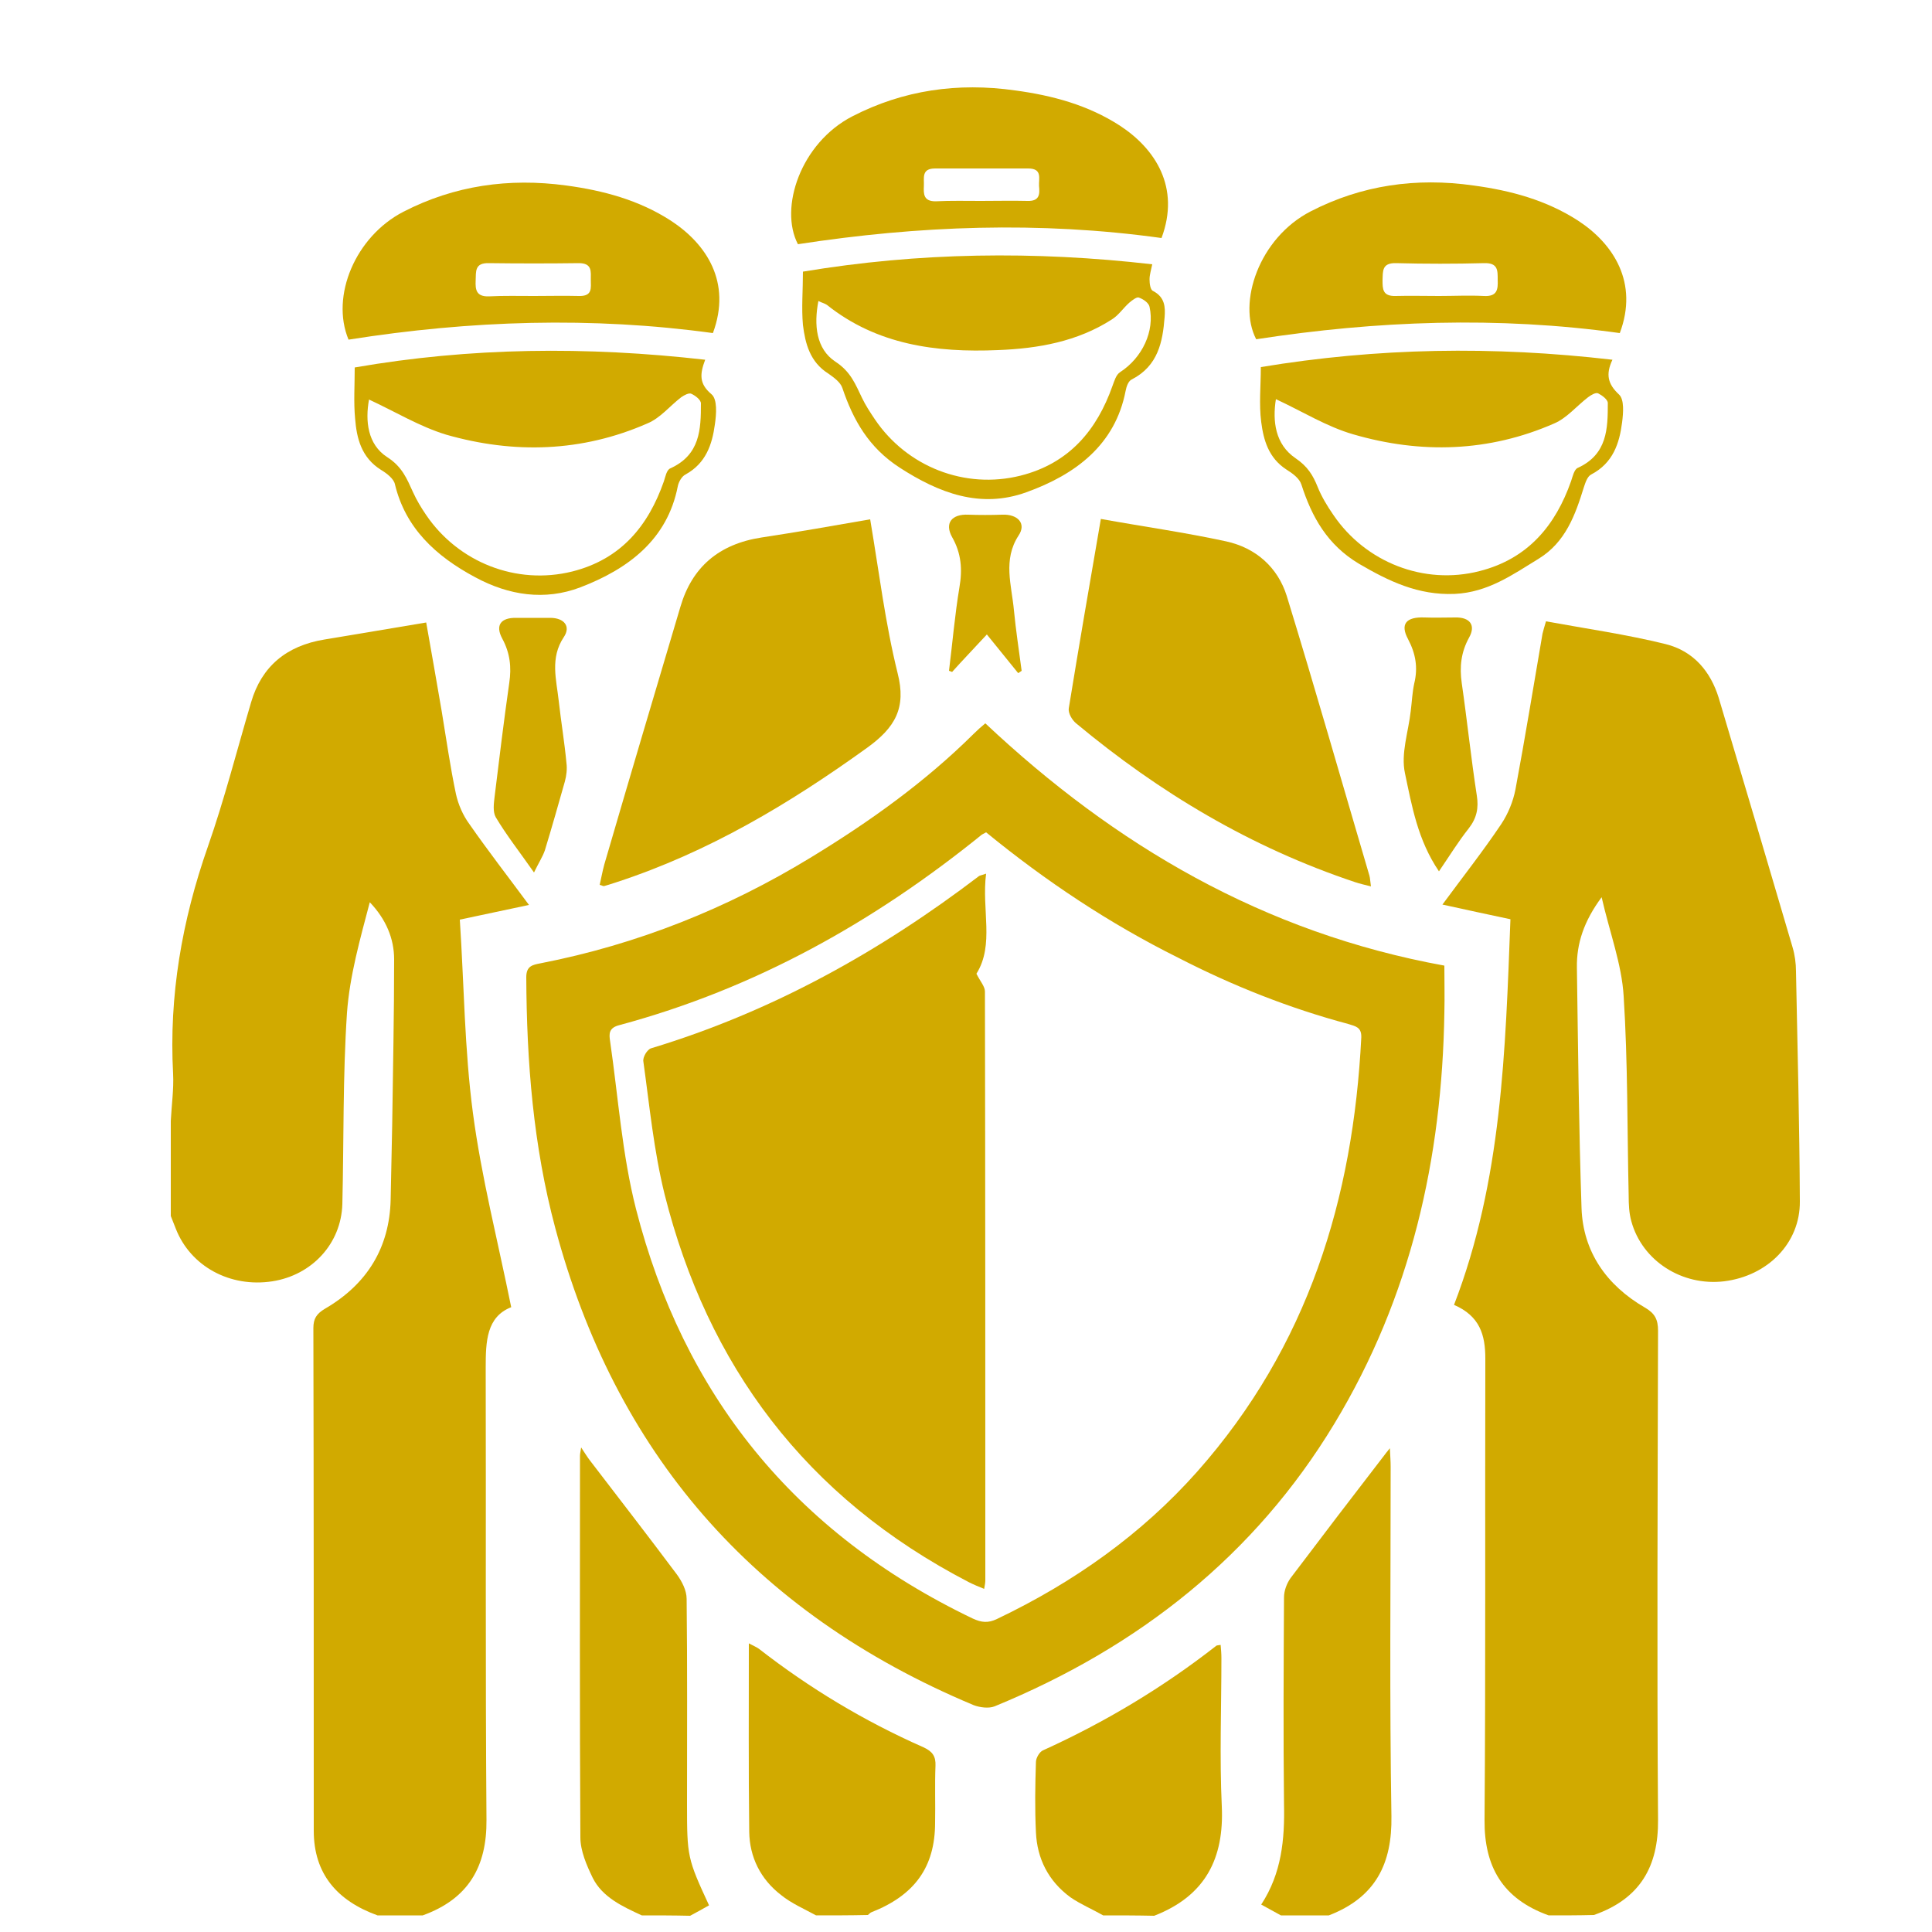
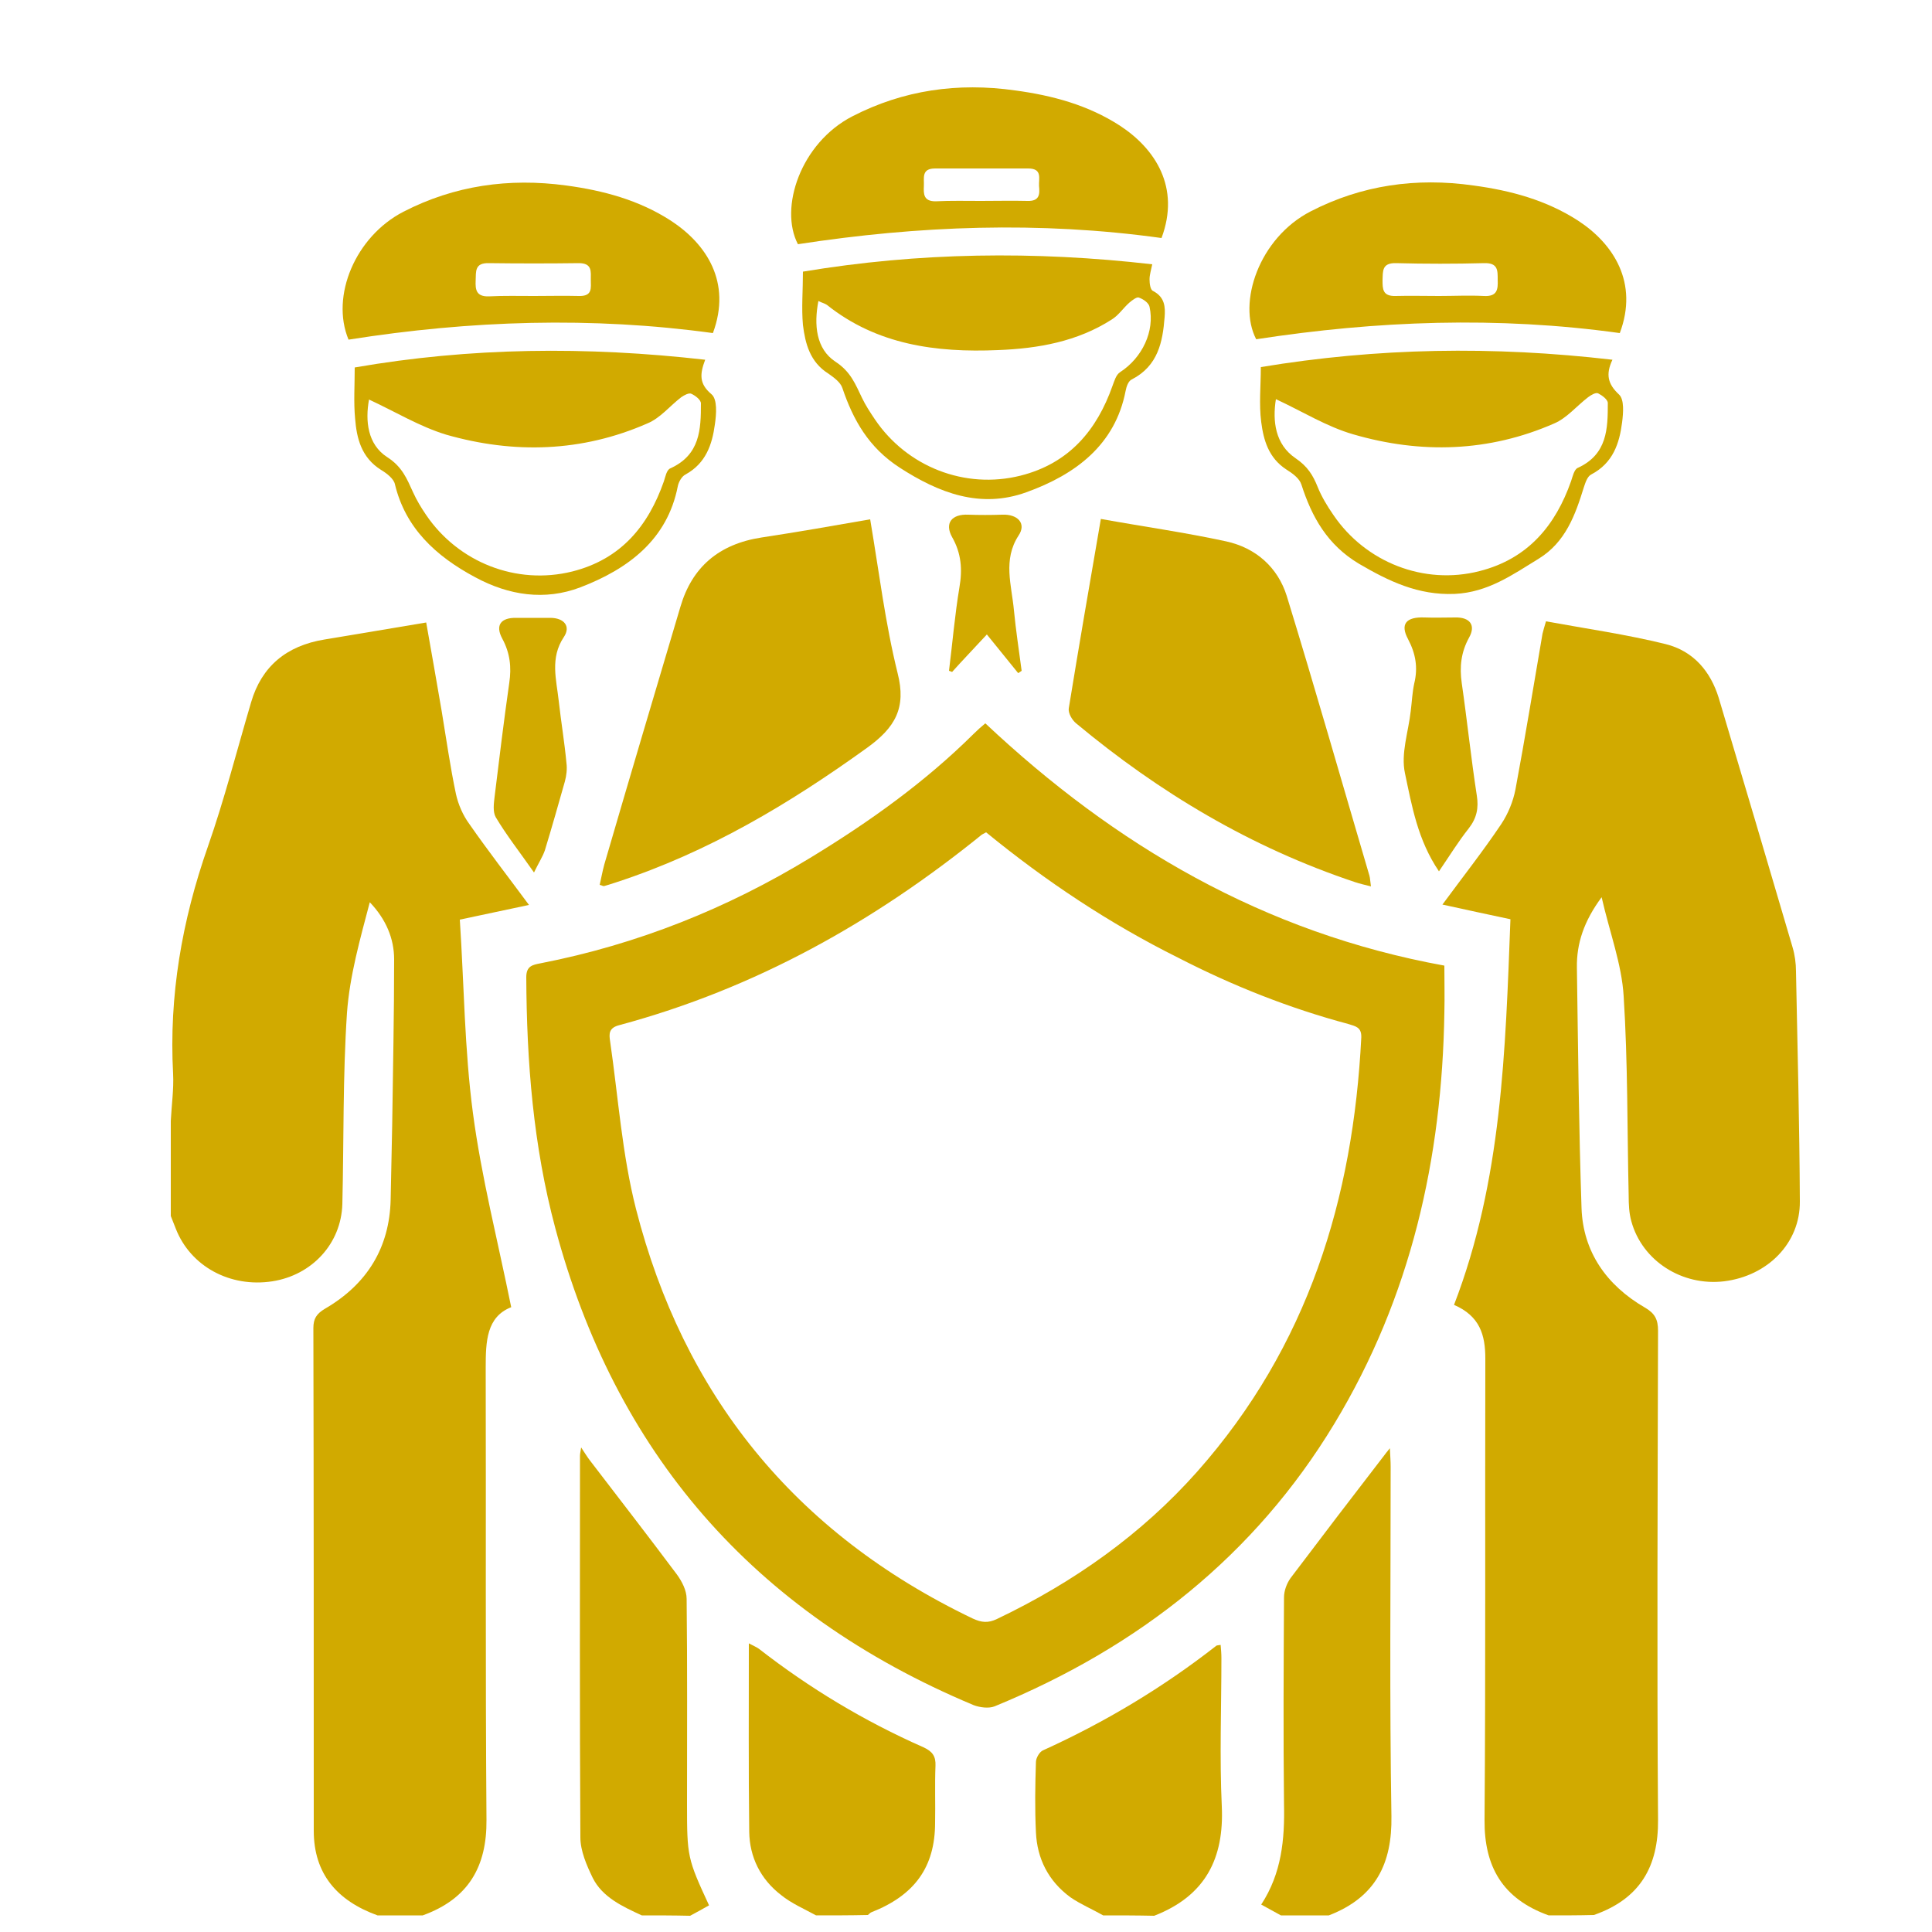
<svg xmlns="http://www.w3.org/2000/svg" id="Layer_1" x="0px" y="0px" viewBox="0 0 50 50" style="enable-background:new 0 0 50 50;" xml:space="preserve">
  <style type="text/css">	.st0{display:none;fill:#D0AA2B;}	.st1{display:none;}	.st2{display:inline;fill:#D0AA2B;}	.st3{fill:#D1AA00;}</style>
  <path class="st0" d="M47.59,49.93c-0.01,0.02-0.02,0.06-0.03,0.06c-0.08,0.01-0.16,0-0.23,0c-14.66,0-29.32,0-43.98,0  c-0.13,0-0.33,0.07-0.27-0.2c0.03-0.24,0.06-0.48,0.1-0.72c0.32-1.75,0.58-3.5,0.98-5.23c0.66-2.92,1.41-5.82,2.12-8.72  c0.15-0.61,0.53-1.01,1.08-1.28c0.52-0.25,1.04-0.51,1.58-0.73c0.3-0.12,0.48-0.29,0.51-0.62c0.04-0.33,0.23-0.5,0.54-0.63  c1.97-0.8,3.93-1.63,5.88-2.46c0.27-0.12,0.41-0.01,0.43,0.21c0.04,0.34,0.01,0.69,0.01,1.04c0.33-0.14,0.68-0.33,1.06-0.43  c0.53-0.13,0.81-0.46,1.04-0.93c0.34-0.71,0.71-1.41,1.1-2.1c0.24-0.43,0.54-0.82,1.06-0.96c0.06-0.02,0.13-0.1,0.13-0.15  c0-0.42,0.05-0.83-0.23-1.22c-0.52-0.73-0.89-1.54-1.13-2.41c-0.15-0.55-0.32-1.1-0.48-1.65c-0.4,0.15-0.57,0.12-0.72-0.28  c-0.3-0.83-0.58-1.68-0.8-2.54c-0.08-0.31-0.04-0.67,0.01-0.99c0.12-0.73,0.42-0.83,1.01-0.39c0.01,0.01,0.03,0,0.02,0  c-0.13-0.46-0.29-0.92-0.39-1.39c-0.14-0.64-0.26-1.29-0.32-1.94c-0.05-0.63-0.03-1.26,0-1.89c0.01-0.2-0.02-0.32-0.16-0.46  c-0.39-0.38-0.8-0.75-1.14-1.17c-0.53-0.65-0.56-1.38-0.14-2.09c0.24-0.4,0.56-0.78,0.92-1.09c1.52-1.32,3.34-2.01,5.29-2.38  c0.64-0.12,1.3-0.18,1.94-0.27c0.53,0,1.07,0,1.6,0c0.49,0.07,0.99,0.12,1.48,0.2c1.93,0.31,3.74,0.94,5.29,2.15  c0.46,0.36,0.89,0.78,1.24,1.25c0.57,0.76,0.53,1.53-0.08,2.27c-0.36,0.43-0.8,0.8-1.2,1.21c-0.08,0.08-0.13,0.21-0.13,0.32  c0.01,0.38,0.11,0.76,0.05,1.13c-0.2,1.38-0.19,2.81-0.76,4.12c0,0.01,0.02,0.03,0.03,0.04c0.6-0.47,0.93-0.34,1.04,0.42  c0.04,0.29,0.07,0.62-0.01,0.89c-0.25,0.88-0.55,1.76-0.85,2.63c-0.11,0.31-0.34,0.47-0.69,0.26c-0.03,0.12-0.05,0.21-0.07,0.29  c-0.33,1.37-0.75,2.71-1.55,3.88c-0.26,0.38-0.29,0.78-0.23,1.2c0.59,0.2,0.72,0.25,1.07,0.8c0.57,0.89,1.09,1.81,1.63,2.72  c0.07,0.11,0.14,0.25,0.25,0.3c0.51,0.22,1.03,0.42,1.52,0.62c-0.03-0.25-0.08-0.5-0.07-0.75c0.02-0.51,0.22-0.63,0.68-0.44  c1.83,0.77,3.66,1.57,5.51,2.31c0.48,0.19,0.76,0.45,0.82,0.96c0.02,0.21,0.15,0.28,0.33,0.36c0.63,0.27,1.26,0.55,1.87,0.87  c0.45,0.23,0.73,0.62,0.9,1.11c1.44,4.05,2.33,8.24,3.06,12.47C47.27,48.32,47.44,49.12,47.59,49.93z M25.17,5.18  c-0.27,0.25-0.54,0.48-0.79,0.72c-0.8,0.75-0.8,0.76-0.71,1.86c0.02,0.22,0.05,0.44,0.1,0.66c0.04,0.18,0.05,0.41,0.17,0.53  c0.39,0.42,0.82,0.8,1.25,1.2c0.43-0.41,0.83-0.78,1.21-1.16c0.06-0.06,0.11-0.15,0.12-0.23c0.08-0.63,0.15-1.26,0.2-1.89  c0.01-0.12-0.05-0.29-0.14-0.38C26.13,6.06,25.67,5.64,25.17,5.18z" />
  <g class="st1">
    <path class="st2" d="M42.03,44.06c-11.49,0-22.94,0-34.47,0c0.5-3.25,0.96-6.45,1.48-9.64c0.58-3.62,1.01-7.28,1.86-10.83   c1.43-5.98,5.43-9.6,11.39-10.71c5.94-1.11,10.81,1.02,14.43,5.88c1.67,2.24,2.37,4.84,2.76,7.56c0.82,5.65,1.67,11.3,2.51,16.94   C42.02,43.5,42.01,43.75,42.03,44.06z M23.55,15.91c-4.98,0.51-8.77,3.82-9.88,8.49c-0.06,0.25,0.2,0.58,0.31,0.87   c0.25-0.22,0.65-0.4,0.73-0.68c0.61-2.16,1.66-4.02,3.43-5.45c1.55-1.26,3.32-1.93,5.3-2.14c0.27-0.03,0.51-0.45,0.76-0.68   C23.93,16.16,23.66,15.99,23.55,15.91z M25.5,32.54c-0.01,0-0.02,0-0.03,0c0-1.66,0.04-3.31-0.03-4.97   c-0.01-0.35-0.39-0.69-0.6-1.04c-0.18,0.34-0.52,0.67-0.53,1.01c-0.03,3.24-0.03,6.48,0.02,9.72c0.01,0.37,0.36,0.74,0.56,1.1   c0.2-0.39,0.56-0.78,0.57-1.18C25.54,35.64,25.5,34.09,25.5,32.54z" />
    <path class="st2" d="M24.93,49.81c-6.63,0-13.27,0.01-19.9-0.02c-0.56,0-1.57-0.17-1.6-0.39c-0.11-0.63,0.03-1.4,0.34-1.97   c0.86-1.6,2.32-2.1,4.08-2.09c9.28,0.02,18.56,0,27.84,0c2.26,0,4.52-0.02,6.77,0.04c1.91,0.05,3.12,1.15,3.83,2.85   c0.49,1.19,0.24,1.56-1.03,1.58c-1.2,0.02-2.4-0.03-3.6-0.03c-5.57,0-11.15,0-16.72,0C24.93,49.79,24.93,49.8,24.93,49.81z" />
-     <path class="st2" d="M10.83,16.53c-0.5,0.16-0.95,0.47-1.2,0.35c-1.85-0.92-3.67-1.91-5.47-2.93c-0.18-0.1-0.34-0.64-0.24-0.75   c0.18-0.22,0.65-0.47,0.83-0.38c1.85,0.93,3.67,1.91,5.49,2.9C10.42,15.83,10.52,16.1,10.83,16.53z" />
+     <path class="st2" d="M10.83,16.53c-0.5,0.16-0.95,0.47-1.2,0.35c-1.85-0.92-3.67-1.91-5.47-2.93c-0.18-0.1-0.34-0.64-0.24-0.75   c0.18-0.22,0.65-0.47,0.83-0.38c1.85,0.93,3.67,1.91,5.49,2.9z" />
    <path class="st2" d="M24.25,5.77c0-0.88-0.05-1.77,0.03-2.64c0.03-0.29,0.4-0.54,0.62-0.8c0.24,0.25,0.68,0.49,0.69,0.75   c0.08,1.86,0.1,3.73,0.06,5.6c-0.01,0.27-0.44,0.54-0.67,0.81c-0.24-0.28-0.67-0.55-0.7-0.86C24.19,7.68,24.25,6.72,24.25,5.77z" />
    <path class="st2" d="M46.11,25c-0.81,0-1.63,0.08-2.42-0.03c-0.38-0.05-0.71-0.47-1.06-0.72c0.34-0.21,0.68-0.6,1.03-0.61   c1.61-0.07,3.23-0.09,4.84-0.02c0.41,0.02,1.13,0.4,1.15,0.66c0.07,0.81-0.67,0.72-1.22,0.73C47.66,25.02,46.88,25.01,46.11,25   C46.11,25.01,46.11,25.01,46.11,25z" />
    <path class="st2" d="M13.57,4.75c0.21,0.2,0.52,0.39,0.69,0.67c0.88,1.53,1.75,3.06,2.55,4.64c0.14,0.28-0.07,0.73-0.12,1.11   c-0.35-0.12-0.86-0.14-1.01-0.39C14.71,9.21,13.82,7.61,12.94,6C12.63,5.43,12.78,4.98,13.57,4.75z" />
    <path class="st2" d="M3.65,23.6c0.92,0,1.84-0.05,2.75,0.03c0.3,0.03,0.58,0.4,0.86,0.62c-0.3,0.25-0.6,0.72-0.91,0.73   c-1.73,0.06-3.46,0.05-5.18-0.02c-0.3-0.01-0.59-0.46-0.88-0.7c0.34-0.23,0.67-0.6,1.03-0.65c0.76-0.1,1.55-0.03,2.33-0.03   C3.65,23.58,3.65,23.59,3.65,23.6z" />
    <path class="st2" d="M33.42,11.22c-0.14-0.45-0.46-0.91-0.34-1.14c0.93-1.68,1.94-3.33,2.97-4.96c0.11-0.18,0.59-0.28,0.8-0.19   c0.19,0.09,0.4,0.58,0.32,0.73c-1.02,1.75-2.09,3.48-3.16,5.2C33.94,10.97,33.78,11.01,33.42,11.22z" />
    <path class="st2" d="M45.98,13.48c-0.2,0.22-0.36,0.5-0.61,0.65c-1.54,0.91-3.09,1.82-4.67,2.65c-0.25,0.13-0.72-0.13-1.08-0.21   c0.12-0.32,0.16-0.78,0.39-0.93c1.59-0.97,3.2-1.91,4.85-2.78c0.26-0.14,0.74,0.14,1.11,0.22C45.96,13.22,45.97,13.35,45.98,13.48z   " />
  </g>
  <g class="st1">
    <path class="st2" d="M24.94,44.99c-5.08,0-10.16,0.01-15.24-0.01c-0.52,0-0.7,0.19-0.68,0.68c0.02,0.76,0.02,1.52,0,2.28   c-0.01,0.76-0.5,1.25-1.26,1.25c-1.65,0.01-3.3,0.02-4.95,0c-0.8-0.01-1.3-0.51-1.3-1.28c0.02-4.62-0.01-9.23,0.1-13.85   c0.05-2.09,0.34-4.18,1.41-6.06c0.26-0.45,0.54-0.89,0.82-1.32c0.23-0.34,0.23-0.56-0.23-0.68c-0.55-0.15-1.09-0.35-1.64-0.52   c-0.91-0.3-1.34-0.97-1.2-1.92c0.14-1.01,0.87-1.73,1.78-1.74c1.22-0.01,2.45-0.02,3.67,0c0.43,0.01,0.71-0.12,0.94-0.51   c0.96-1.59,1.96-3.15,2.93-4.72c1.09-1.75,2.69-2.78,4.68-3.18c0.56-0.11,0.83-0.33,0.76-0.91c-0.03-0.29-0.01-0.59-0.02-0.89   c-0.03-0.96,0.34-1.35,1.32-1.37c0.69-0.01,1.37,0,2.06,0c4.73,0,9.46,0,14.18,0c1.03,0,1.38,0.37,1.38,1.42   c0,0.48-0.12,1.06,0.11,1.4c0.2,0.3,0.8,0.32,1.23,0.46c1.87,0.61,3.32,1.73,4.33,3.45c0.87,1.49,1.82,2.92,2.71,4.4   c0.2,0.33,0.44,0.46,0.81,0.45c1.22-0.01,2.45-0.02,3.67,0c1.03,0.01,1.74,0.69,1.88,1.75c0.13,1-0.28,1.61-1.31,1.94   c-0.49,0.16-0.98,0.35-1.48,0.48c-0.52,0.13-0.52,0.35-0.25,0.74c0.79,1.13,1.51,2.32,1.7,3.71c0.26,1.9,0.55,3.82,0.59,5.74   c0.09,3.89,0.03,7.79,0.03,11.68c0,0.85-0.49,1.34-1.35,1.35c-1.59,0.01-3.19,0.01-4.78,0c-0.9-0.01-1.37-0.48-1.38-1.37   c-0.01-0.72-0.02-1.45,0-2.17c0.02-0.5-0.17-0.68-0.69-0.68C35.18,45,30.06,44.99,24.94,44.99z M25,26.22   C25,26.22,25,26.22,25,26.22c4.99,0,9.97,0,14.96,0c0.56,0,1.11,0.02,1.67-0.01c0.74-0.04,1.08-0.62,0.79-1.29   c-0.07-0.15-0.15-0.3-0.24-0.44c-1.35-2.17-2.7-4.34-4.04-6.51c-1.01-1.63-2.46-2.48-4.37-2.48c-5.89,0-11.79-0.01-17.68,0.01   c-1.8,0.01-3.19,0.84-4.14,2.37c-0.77,1.23-1.53,2.45-2.3,3.67c-0.65,1.04-1.3,2.07-1.92,3.12c-0.53,0.88-0.15,1.53,0.89,1.54   c0.09,0,0.19,0,0.28,0C14.25,26.22,19.63,26.22,25,26.22z M24.94,42.2C24.94,42.2,24.94,42.2,24.94,42.2c1.65,0,3.3,0,4.94,0   c1.72,0,1.75-0.02,1.74-1.73c0-1.01-0.22-1.22-1.25-1.22c-3.37,0-6.74,0-10.11,0c-1.89,0-1.93,0.04-1.88,1.92   c0.02,0.74,0.31,1.03,1.07,1.03C21.27,42.2,23.11,42.2,24.94,42.2z M9.2,36.14c0,0,0,0.01,0,0.01c0.39,0,0.78,0,1.17,0   c0.41,0,0.82,0.02,1.22-0.01c0.92-0.07,1.6-0.69,1.77-1.57c0.17-0.88-0.23-1.7-1.11-2.07c-1.04-0.43-2.1-0.81-3.17-1.18   c-0.61-0.21-1.23-0.48-1.85-0.53c-1.45-0.12-2.7,1.05-2.81,2.49c-0.11,1.45,1.02,2.75,2.51,2.84C7.68,36.18,8.44,36.14,9.2,36.14z    M40.71,36.15c0,0.02,0,0.03,0,0.05c0.98-0.05,1.97-0.01,2.93-0.18c1.38-0.25,2.21-1.8,1.85-3.25c-0.32-1.3-1.83-2.31-3.08-1.92   c-1.56,0.48-3.09,1.04-4.6,1.63c-0.94,0.37-1.34,1.23-1.15,2.16c0.19,0.89,0.95,1.5,1.93,1.52C39.3,36.16,40,36.15,40.71,36.15z    M25.01,11.21C25.01,11.22,25.01,11.22,25.01,11.21c-0.31,0-0.63,0-0.94,0c-1.57,0.01-1.33-0.21-1.37,1.4   c-0.01,0.49,0.2,0.65,0.67,0.64c0.83-0.02,1.66,0,2.49-0.01c1.63-0.01,1.43,0.2,1.45-1.51c0-0.37-0.15-0.54-0.53-0.53   C26.19,11.23,25.6,11.21,25.01,11.21z" />
    <path class="st2" d="M40.82,8.7c-0.95,0.58-1.9,1.15-2.98,1.81c0.93,0.54,1.74,1.02,2.68,1.57c-0.3,0.06-0.42,0.1-0.54,0.1   c-1.3,0-2.59-0.02-3.89-0.01c-0.42,0-0.57-0.14-0.53-0.56c0.17-1.51-1.03-2.68-2.58-2.52c-0.22,0.02-0.43,0-0.8,0   c0.77-1.4,1.47-2.69,2.18-3.98c0.05,0,0.11-0.01,0.16-0.01c0.14,0.4,0.29,0.8,0.43,1.2c0.31,0.88,0.3,0.87,1.15,0.46   C37,6.33,37.89,5.92,38.77,5.5c0.01-0.01,0.04,0.01,0.14,0.03c-0.04,0.14-0.06,0.29-0.13,0.42c-0.35,0.67-0.72,1.33-1.08,2   c-0.29,0.53-0.22,0.63,0.4,0.61c0.76-0.01,1.52-0.04,2.28-0.05c0.12,0,0.25,0.02,0.37,0.03C40.77,8.59,40.8,8.64,40.82,8.7z" />
    <path class="st2" d="M12.17,10.51C11.08,9.84,10.14,9.27,9.2,8.7c0.01-0.05,0.01-0.09,0.02-0.14c0.14-0.02,0.29-0.05,0.43-0.05   c0.76,0.01,1.52,0.04,2.28,0.05c0.58,0.01,0.64-0.1,0.38-0.59c-0.37-0.68-0.74-1.37-1.1-2.05c-0.06-0.11-0.08-0.23-0.17-0.49   c0.57,0.26,1.02,0.47,1.47,0.68c0.53,0.25,1.07,0.51,1.6,0.78c0.4,0.2,0.68,0.2,0.83-0.32c0.14-0.5,0.36-0.98,0.6-1.63   c0.79,1.43,1.5,2.72,2.29,4.15c-0.37,0-0.64,0.01-0.92,0c-1.02-0.04-1.83,0.34-2.25,1.29c-0.17,0.39-0.17,0.86-0.21,1.3   c-0.02,0.27-0.04,0.48-0.38,0.48c-1.41,0-2.82,0.01-4.22,0c-0.06,0-0.12-0.06-0.29-0.13C10.42,11.52,11.22,11.06,12.17,10.51z" />
  </g>
  <g>
    <path class="st3" d="M4.42,29.01c0.02-0.41,0.08-0.82,0.06-1.22c-0.11-2.02,0.23-3.97,0.9-5.88c0.43-1.23,0.75-2.49,1.12-3.74   c0.27-0.92,0.91-1.46,1.9-1.62c0.86-0.14,1.72-0.29,2.63-0.44c0.14,0.78,0.27,1.54,0.4,2.29c0.12,0.72,0.22,1.44,0.37,2.15   c0.06,0.27,0.18,0.55,0.35,0.78c0.48,0.69,1,1.36,1.54,2.09c-0.61,0.13-1.18,0.25-1.79,0.38c0.11,1.67,0.12,3.36,0.34,5.01   c0.22,1.66,0.64,3.29,0.99,5.02c-0.64,0.25-0.66,0.89-0.66,1.56c0.01,3.9-0.01,7.81,0.02,11.71c0.01,1.2-0.46,2.04-1.65,2.47   c-0.39,0-0.78,0-1.17,0c-1.05-0.38-1.65-1.08-1.65-2.19c0-4.34,0-8.67-0.01-13.01c0-0.24,0.08-0.37,0.3-0.5   c1.1-0.64,1.67-1.59,1.7-2.82c0.01-0.65,0.03-1.3,0.04-1.94c0.02-1.43,0.05-2.85,0.05-4.28c0-0.54-0.21-1.04-0.63-1.48   c-0.25,0.95-0.52,1.9-0.59,2.86c-0.11,1.65-0.08,3.3-0.12,4.95C8.83,32.19,8.07,33,7.05,33.16c-1.1,0.17-2.12-0.39-2.5-1.36   c-0.04-0.11-0.09-0.22-0.13-0.33C4.42,30.65,4.42,29.83,4.42,29.01z" />
    <path class="st3" d="M40.08,49.57c-1.2-0.43-1.67-1.27-1.66-2.47c0.03-3.98,0.01-7.96,0.02-11.94c0-0.61-0.14-1.1-0.81-1.39   c1.24-3.22,1.33-6.58,1.46-9.98c-0.56-0.12-1.13-0.24-1.76-0.38c0.53-0.72,1.05-1.38,1.52-2.08c0.18-0.27,0.31-0.59,0.37-0.9   c0.25-1.34,0.47-2.69,0.7-4.03c0.02-0.09,0.05-0.18,0.09-0.32c1.04,0.19,2.09,0.34,3.1,0.59c0.72,0.18,1.16,0.71,1.37,1.39   c0.64,2.15,1.28,4.3,1.91,6.45c0.06,0.2,0.09,0.42,0.09,0.63c0.04,1.98,0.09,3.97,0.1,5.95c0.01,1.08-0.83,1.93-1.96,2.07   c-1.09,0.13-2.12-0.53-2.4-1.55c-0.06-0.21-0.07-0.44-0.07-0.67c-0.04-1.72-0.02-3.44-0.13-5.16c-0.05-0.83-0.36-1.64-0.57-2.56   c-0.46,0.62-0.65,1.2-0.64,1.82c0.03,2.08,0.05,4.15,0.12,6.23c0.04,1.12,0.64,1.99,1.64,2.57c0.26,0.15,0.34,0.31,0.34,0.6   c-0.01,4.22-0.03,8.44,0,12.66c0.01,1.2-0.46,2.04-1.66,2.46C40.86,49.57,40.47,49.57,40.08,49.57z" />
    <path class="st3" d="M16.61,49.57c-0.5-0.23-1.02-0.47-1.27-0.97c-0.16-0.33-0.32-0.7-0.32-1.05c-0.02-3.29-0.01-6.58-0.01-9.87   c0-0.05,0.01-0.1,0.03-0.22c0.1,0.15,0.16,0.25,0.23,0.34c0.75,0.98,1.51,1.96,2.25,2.95c0.13,0.18,0.25,0.41,0.25,0.63   c0.02,1.77,0.01,3.54,0.01,5.31c0,1.36,0.01,1.41,0.57,2.62c-0.16,0.09-0.32,0.18-0.49,0.27C17.44,49.57,17.03,49.57,16.61,49.57z" />
    <path class="st3" d="M33.15,49.57c-0.16-0.09-0.33-0.18-0.51-0.28c0.53-0.81,0.61-1.69,0.59-2.6c-0.02-1.78-0.01-3.57,0-5.35   c0-0.17,0.07-0.36,0.17-0.5c0.8-1.06,1.61-2.12,2.42-3.17c0.03-0.04,0.06-0.08,0.15-0.19c0.01,0.21,0.02,0.34,0.02,0.48   c0,3.01-0.03,6.03,0.02,9.04c0.02,1.22-0.4,2.1-1.62,2.57C33.98,49.57,33.56,49.57,33.15,49.57z" />
    <path class="st3" d="M21.12,49.57c-0.31-0.17-0.64-0.31-0.91-0.53c-0.53-0.41-0.81-0.98-0.82-1.63c-0.02-1.61-0.01-3.22-0.01-4.88   c0.11,0.06,0.19,0.09,0.26,0.14c1.31,1.02,2.72,1.87,4.26,2.55c0.24,0.11,0.32,0.24,0.31,0.48c-0.02,0.49,0,0.98-0.01,1.47   c0,1.15-0.53,1.88-1.65,2.32c-0.03,0.01-0.06,0.05-0.09,0.07C22.01,49.57,21.56,49.57,21.12,49.57z" />
    <path class="st3" d="M28.55,49.57c-0.28-0.16-0.59-0.29-0.85-0.47c-0.57-0.42-0.86-1-0.89-1.68c-0.03-0.61-0.02-1.22,0-1.82   c0-0.1,0.09-0.26,0.18-0.3c1.61-0.73,3.11-1.63,4.49-2.71c0.02-0.01,0.05-0.01,0.11-0.02c0.01,0.12,0.02,0.23,0.02,0.34   c0,1.28-0.05,2.57,0.01,3.84c0.06,1.33-0.41,2.31-1.75,2.83C29.44,49.57,29,49.57,28.55,49.57z" />
    <path class="st3" d="M25.5,18.72c3.35,3.15,7.2,5.42,11.88,6.27c0,0.41,0.01,0.82,0,1.22c-0.06,3.76-0.86,7.35-2.85,10.64   c-2.05,3.39-5.04,5.77-8.79,7.31c-0.15,0.06-0.38,0.03-0.54-0.03c-5.76-2.41-9.29-6.59-10.83-12.35c-0.57-2.13-0.74-4.3-0.75-6.49   c0-0.29,0.16-0.32,0.37-0.36c2.51-0.49,4.83-1.42,6.98-2.73c1.53-0.93,2.97-1.96,4.23-3.21C25.29,18.9,25.39,18.81,25.5,18.72z    M25.52,21.54c-0.07,0.04-0.09,0.05-0.11,0.06c-2.78,2.25-5.85,3.98-9.38,4.93c-0.28,0.07-0.27,0.23-0.24,0.42   c0.21,1.45,0.31,2.93,0.67,4.34c1.22,4.76,4.06,8.37,8.72,10.6c0.22,0.1,0.39,0.12,0.62,0.01c1.99-0.95,3.74-2.19,5.18-3.81   c2.88-3.25,4.04-7.08,4.25-11.24c0.01-0.27-0.15-0.29-0.34-0.35c-1.53-0.41-2.99-0.99-4.39-1.71C28.71,23.9,27.06,22.8,25.52,21.54   z" />
    <path class="st3" d="M22.52,13.44c0.23,1.36,0.39,2.69,0.71,3.98c0.23,0.9-0.06,1.41-0.8,1.94c-2,1.44-4.09,2.69-6.47,3.47   c-0.1,0.03-0.21,0.07-0.32,0.1c-0.02,0.01-0.05-0.01-0.12-0.03c0.04-0.17,0.07-0.35,0.12-0.53c0.65-2.23,1.31-4.45,1.97-6.67   c0.3-1.02,0.99-1.62,2.1-1.79C20.63,13.77,21.55,13.61,22.52,13.44z" />
    <path class="st3" d="M28.49,13.43c1.11,0.2,2.18,0.35,3.24,0.58c0.78,0.17,1.34,0.68,1.57,1.41c0.74,2.41,1.43,4.83,2.14,7.24   c0.02,0.07,0.02,0.15,0.04,0.28c-0.16-0.04-0.29-0.07-0.41-0.11c-2.7-0.9-5.07-2.32-7.22-4.11c-0.11-0.09-0.21-0.27-0.19-0.39   C27.92,16.73,28.2,15.11,28.49,13.43z" />
    <path class="st3" d="M30.06,6.16c-3.16-0.44-6.29-0.32-9.41,0.16c-0.49-0.94,0.07-2.62,1.41-3.31c1.32-0.68,2.73-0.88,4.21-0.67   c0.97,0.13,1.89,0.38,2.71,0.91C29.9,3.85,30.55,4.85,30.06,6.16z M25.39,5.2c0.4,0,0.8-0.01,1.2,0c0.32,0.01,0.32-0.18,0.3-0.39   c-0.01-0.19,0.09-0.45-0.28-0.45c-0.8,0-1.61,0-2.41,0c-0.36,0-0.28,0.25-0.29,0.45c-0.01,0.21-0.01,0.4,0.3,0.4   C24.62,5.19,25,5.2,25.39,5.2z" />
    <path class="st3" d="M9.02,8.79c-0.47-1.13,0.18-2.67,1.42-3.31c1.32-0.68,2.73-0.88,4.21-0.68c0.97,0.13,1.89,0.38,2.71,0.91   c0.92,0.6,1.58,1.59,1.09,2.91C15.32,8.19,12.18,8.29,9.02,8.79z M13.82,7.66c0.39,0,0.78-0.01,1.16,0   c0.36,0.01,0.31-0.21,0.31-0.42c0-0.21,0.04-0.43-0.31-0.43c-0.77,0.01-1.55,0.01-2.33,0c-0.37-0.01-0.33,0.22-0.34,0.45   c-0.01,0.23,0.01,0.42,0.34,0.41C13.04,7.65,13.43,7.66,13.82,7.66z" />
    <path class="st3" d="M41.92,8.62c-3.16-0.44-6.29-0.32-9.41,0.16c-0.49-0.94,0.07-2.62,1.41-3.31c1.32-0.68,2.73-0.88,4.21-0.67   c0.97,0.13,1.89,0.38,2.71,0.91C41.76,6.31,42.41,7.32,41.92,8.62z M37.24,7.66c0.39,0,0.78-0.02,1.16,0   c0.35,0.02,0.37-0.17,0.36-0.42c0-0.24,0.01-0.44-0.35-0.43c-0.76,0.02-1.52,0.02-2.28,0c-0.37-0.01-0.34,0.21-0.35,0.44   c0,0.23,0,0.42,0.34,0.41C36.49,7.65,36.86,7.66,37.24,7.66z" />
    <path class="st3" d="M20.78,7.03c3-0.5,5.99-0.54,9.04-0.19c-0.03,0.15-0.07,0.27-0.07,0.39c0,0.11,0.02,0.27,0.09,0.3   c0.31,0.16,0.32,0.42,0.3,0.68c-0.05,0.64-0.17,1.26-0.85,1.61c-0.09,0.04-0.14,0.19-0.16,0.3c-0.27,1.39-1.29,2.16-2.57,2.62   c-1.19,0.43-2.26,0.02-3.28-0.64c-0.8-0.52-1.2-1.23-1.48-2.06c-0.05-0.15-0.22-0.27-0.36-0.37c-0.48-0.3-0.6-0.78-0.66-1.26   C20.74,7.97,20.78,7.52,20.78,7.03z M21.18,7.79c-0.12,0.62-0.06,1.24,0.44,1.57c0.4,0.26,0.52,0.59,0.69,0.94   c0.09,0.19,0.21,0.37,0.33,0.55c0.83,1.23,2.33,1.82,3.77,1.46c1.27-0.32,1.98-1.19,2.38-2.32c0.05-0.13,0.09-0.29,0.2-0.36   c0.57-0.37,0.9-1.06,0.76-1.69c-0.02-0.1-0.16-0.2-0.28-0.24c-0.05-0.02-0.17,0.07-0.24,0.13c-0.16,0.14-0.28,0.33-0.46,0.44   c-0.89,0.57-1.9,0.75-2.94,0.79c-1.61,0.07-3.14-0.14-4.43-1.17C21.34,7.85,21.28,7.84,21.18,7.79z" />
    <path class="st3" d="M18.25,9.31c-0.14,0.37-0.16,0.62,0.16,0.89c0.16,0.13,0.13,0.52,0.09,0.79c-0.07,0.51-0.23,1-0.76,1.29   c-0.1,0.05-0.18,0.2-0.2,0.31c-0.27,1.37-1.27,2.13-2.52,2.61c-0.92,0.35-1.85,0.21-2.72-0.26c-1.03-0.55-1.81-1.28-2.08-2.41   c-0.03-0.14-0.21-0.28-0.36-0.37c-0.51-0.32-0.63-0.82-0.67-1.33c-0.04-0.42-0.01-0.85-0.01-1.32C12.17,8.99,15.17,8.96,18.25,9.31   z M9.55,10.34c-0.1,0.55-0.04,1.16,0.47,1.49c0.39,0.25,0.51,0.56,0.67,0.91c0.09,0.2,0.21,0.4,0.34,0.59   c0.83,1.22,2.33,1.82,3.78,1.46c1.27-0.32,1.97-1.19,2.37-2.33c0.04-0.12,0.07-0.3,0.17-0.34c0.77-0.35,0.79-1.01,0.79-1.68   c0-0.09-0.14-0.2-0.25-0.25c-0.06-0.03-0.19,0.04-0.26,0.09c-0.3,0.23-0.54,0.54-0.88,0.68c-1.69,0.74-3.45,0.79-5.2,0.29   C10.86,11.04,10.24,10.66,9.55,10.34z" />
    <path class="st3" d="M41.73,9.31c-0.18,0.38-0.12,0.63,0.17,0.9c0.14,0.13,0.11,0.48,0.08,0.72c-0.07,0.54-0.23,1.05-0.8,1.35   c-0.1,0.05-0.15,0.21-0.19,0.33c-0.22,0.71-0.47,1.42-1.17,1.85c-0.67,0.41-1.31,0.87-2.17,0.91c-0.95,0.04-1.71-0.33-2.48-0.78   c-0.82-0.49-1.22-1.21-1.49-2.05c-0.05-0.16-0.23-0.29-0.39-0.39c-0.46-0.3-0.59-0.76-0.65-1.23c-0.06-0.46-0.01-0.93-0.01-1.42   C35.65,9,38.63,8.95,41.73,9.31z M33.02,10.33c-0.09,0.57-0.02,1.17,0.51,1.53c0.31,0.21,0.45,0.44,0.57,0.74   c0.1,0.25,0.25,0.5,0.41,0.73c0.83,1.22,2.34,1.82,3.78,1.45c1.26-0.32,1.97-1.19,2.37-2.33c0.04-0.12,0.08-0.3,0.17-0.34   c0.77-0.35,0.78-1.02,0.78-1.68c0-0.09-0.15-0.2-0.25-0.25c-0.06-0.03-0.18,0.04-0.26,0.1c-0.3,0.23-0.55,0.54-0.88,0.68   c-1.69,0.74-3.45,0.79-5.2,0.28C34.33,11.04,33.71,10.65,33.02,10.33z" />
    <path class="st3" d="M37.24,22.55c-0.55-0.81-0.7-1.69-0.88-2.54c-0.11-0.51,0.09-1.07,0.15-1.61c0.03-0.24,0.04-0.48,0.09-0.71   c0.1-0.41,0.04-0.77-0.16-1.15c-0.21-0.39-0.05-0.58,0.43-0.56c0.26,0.01,0.53,0,0.79,0c0.38-0.01,0.54,0.2,0.36,0.52   c-0.21,0.38-0.25,0.76-0.19,1.18c0.14,0.97,0.24,1.94,0.39,2.91c0.05,0.32,0,0.58-0.21,0.85C37.74,21.78,37.52,22.14,37.24,22.55z" />
    <path class="st3" d="M13.82,22.58c-0.37-0.53-0.71-0.96-0.99-1.43c-0.08-0.14-0.05-0.36-0.03-0.53c0.12-0.98,0.24-1.97,0.38-2.95   c0.06-0.4,0.02-0.77-0.18-1.14c-0.19-0.35-0.04-0.55,0.37-0.54c0.29,0,0.58,0,0.87,0c0.36,0,0.54,0.22,0.35,0.5   c-0.36,0.54-0.19,1.1-0.13,1.65c0.06,0.54,0.15,1.07,0.2,1.61c0.02,0.15,0,0.32-0.04,0.47c-0.17,0.6-0.34,1.2-0.52,1.79   C14.04,22.18,13.94,22.33,13.82,22.58z" />
    <path class="st3" d="M26.35,17.42c-0.25-0.31-0.5-0.62-0.81-1c-0.37,0.4-0.64,0.68-0.9,0.97c-0.03-0.01-0.05-0.02-0.08-0.03   c0.09-0.72,0.15-1.44,0.27-2.16c0.08-0.46,0.05-0.88-0.19-1.3c-0.2-0.36-0.01-0.6,0.42-0.58c0.29,0.01,0.58,0.01,0.87,0   c0.41-0.02,0.64,0.23,0.43,0.54c-0.41,0.63-0.18,1.28-0.12,1.93c0.05,0.52,0.13,1.04,0.2,1.57C26.42,17.37,26.39,17.4,26.35,17.42z   " />
-     <path class="st3" d="M25.52,22.61c-0.12,0.93,0.22,1.84-0.25,2.59c0.1,0.2,0.22,0.33,0.22,0.46c0.01,5.08,0.01,10.16,0.01,15.23   c0,0.06-0.01,0.13-0.03,0.23c-0.15-0.06-0.27-0.11-0.39-0.17c-4.25-2.2-6.77-5.63-7.88-10.04c-0.28-1.13-0.39-2.29-0.55-3.44   c-0.02-0.11,0.1-0.31,0.2-0.34c3.14-0.95,5.93-2.51,8.49-4.46C25.38,22.65,25.41,22.65,25.52,22.61z" />
  </g>
</svg>